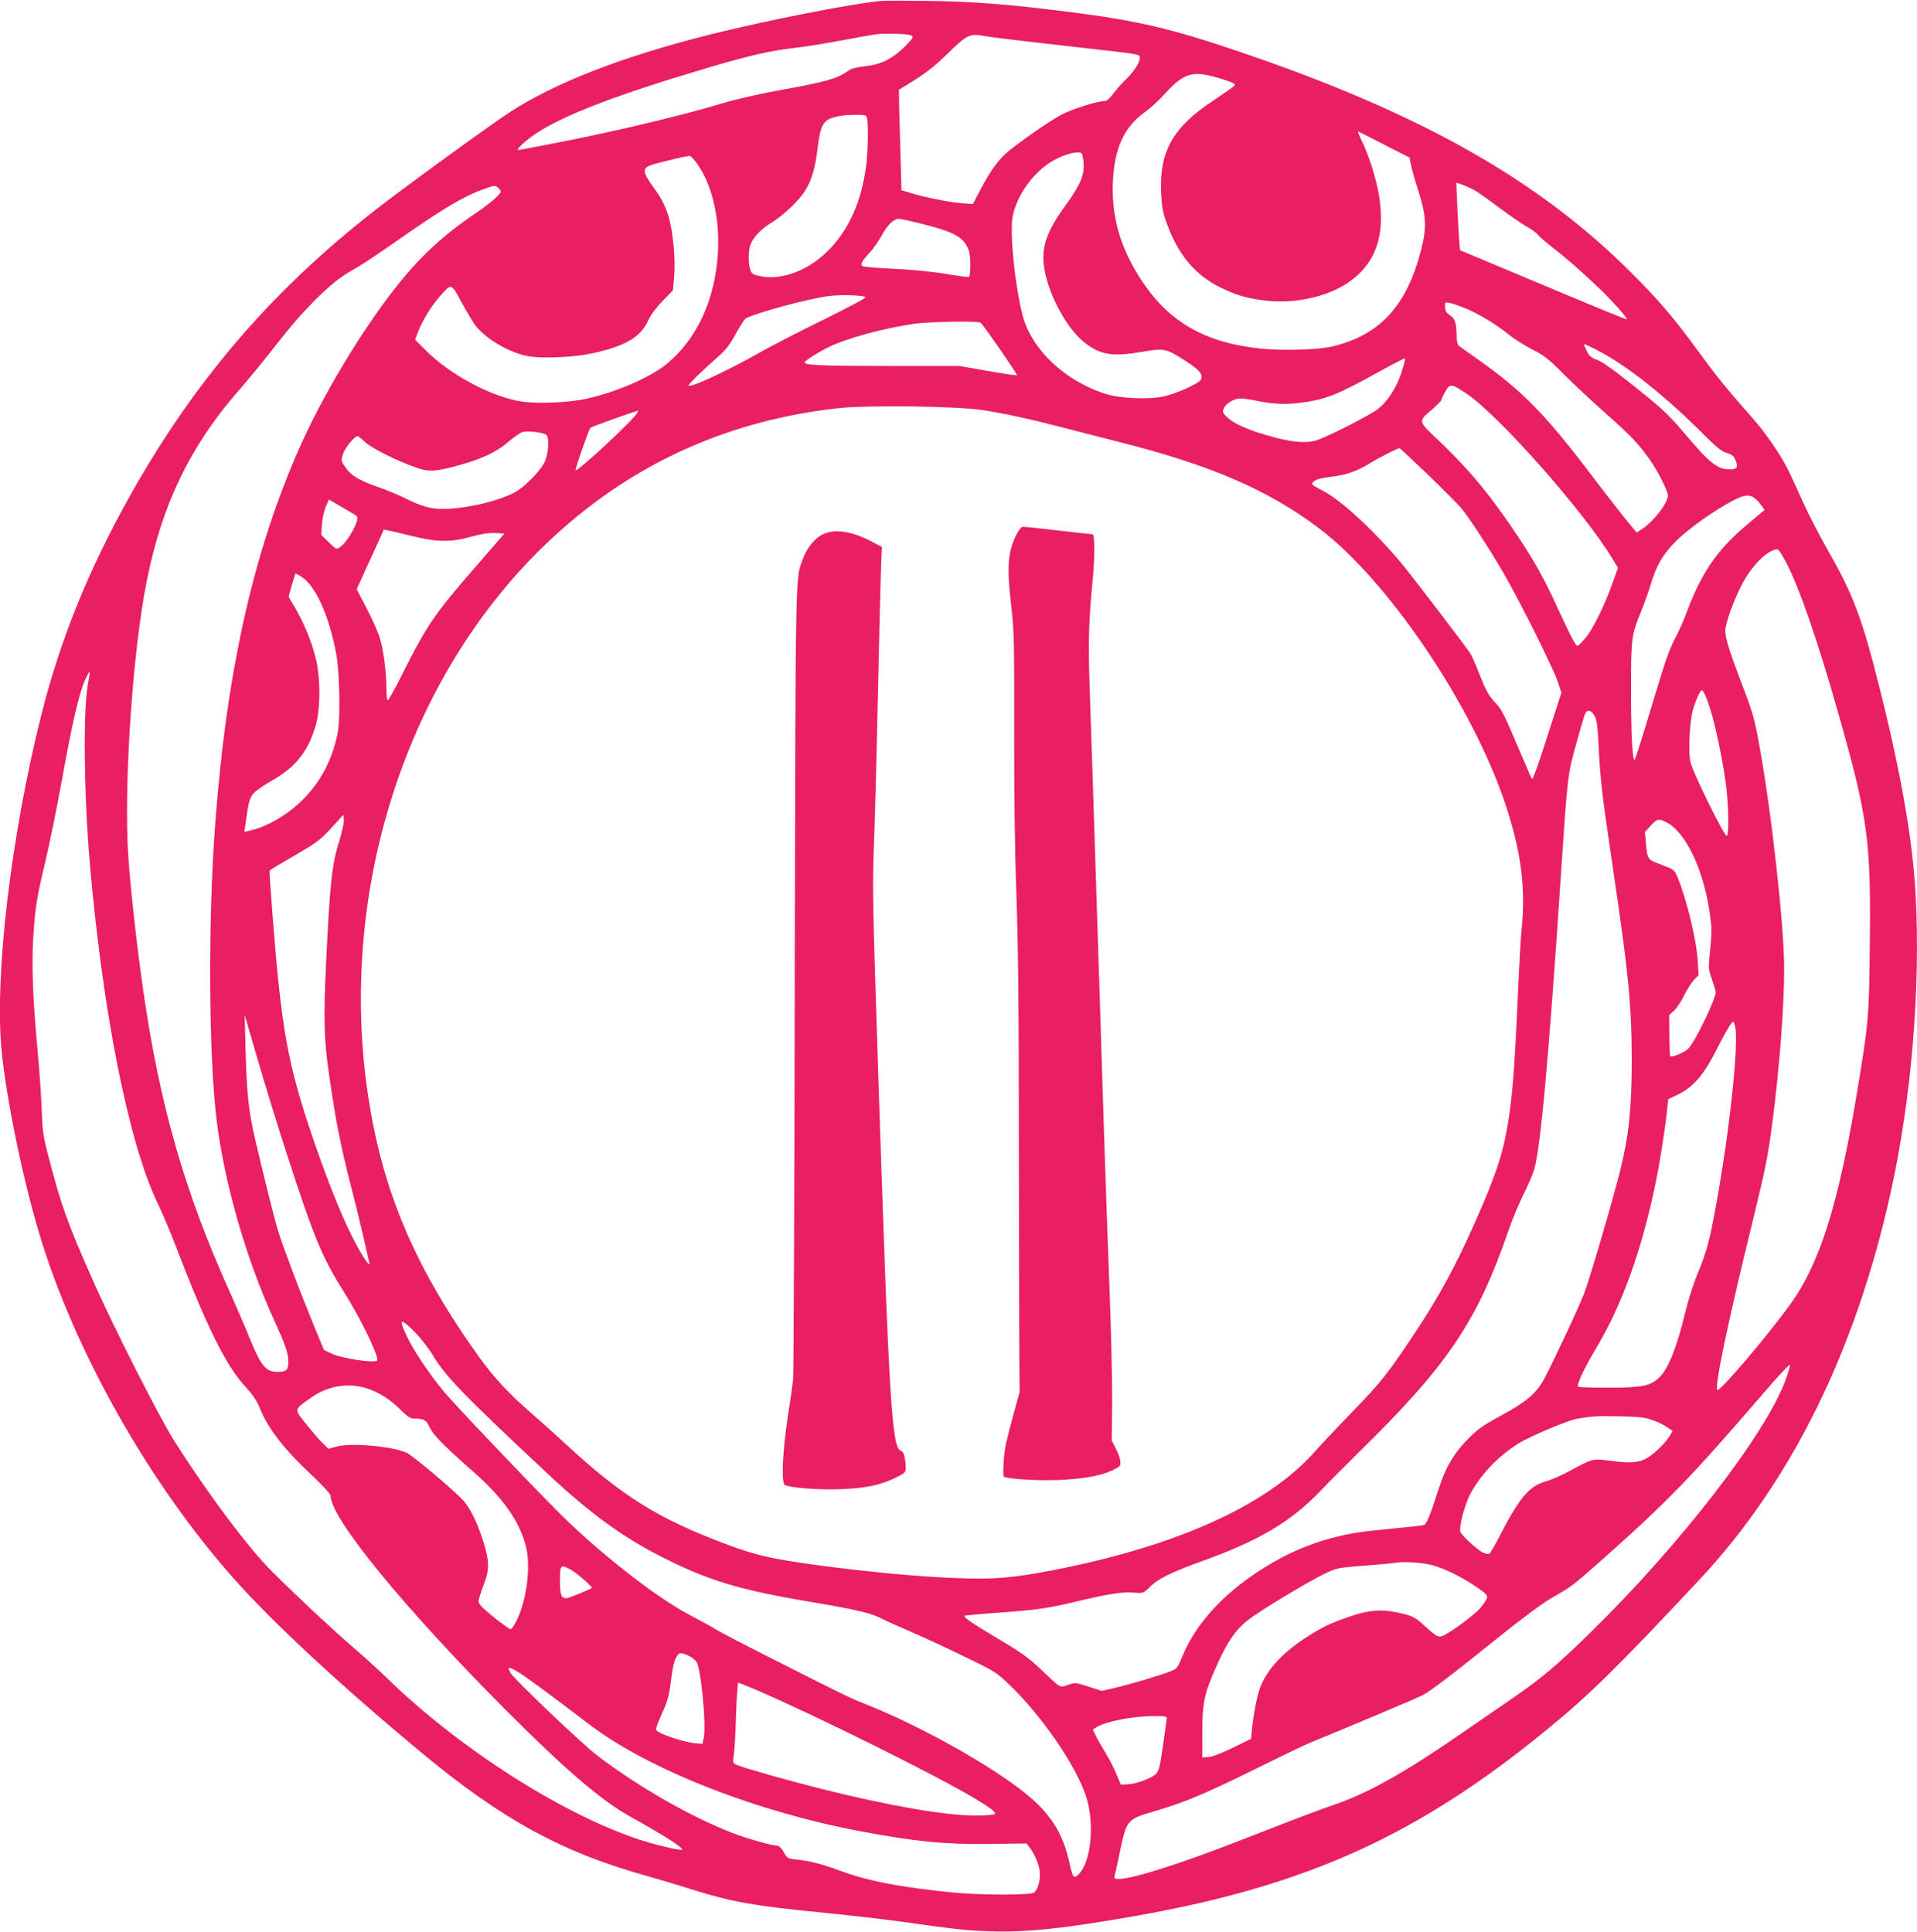
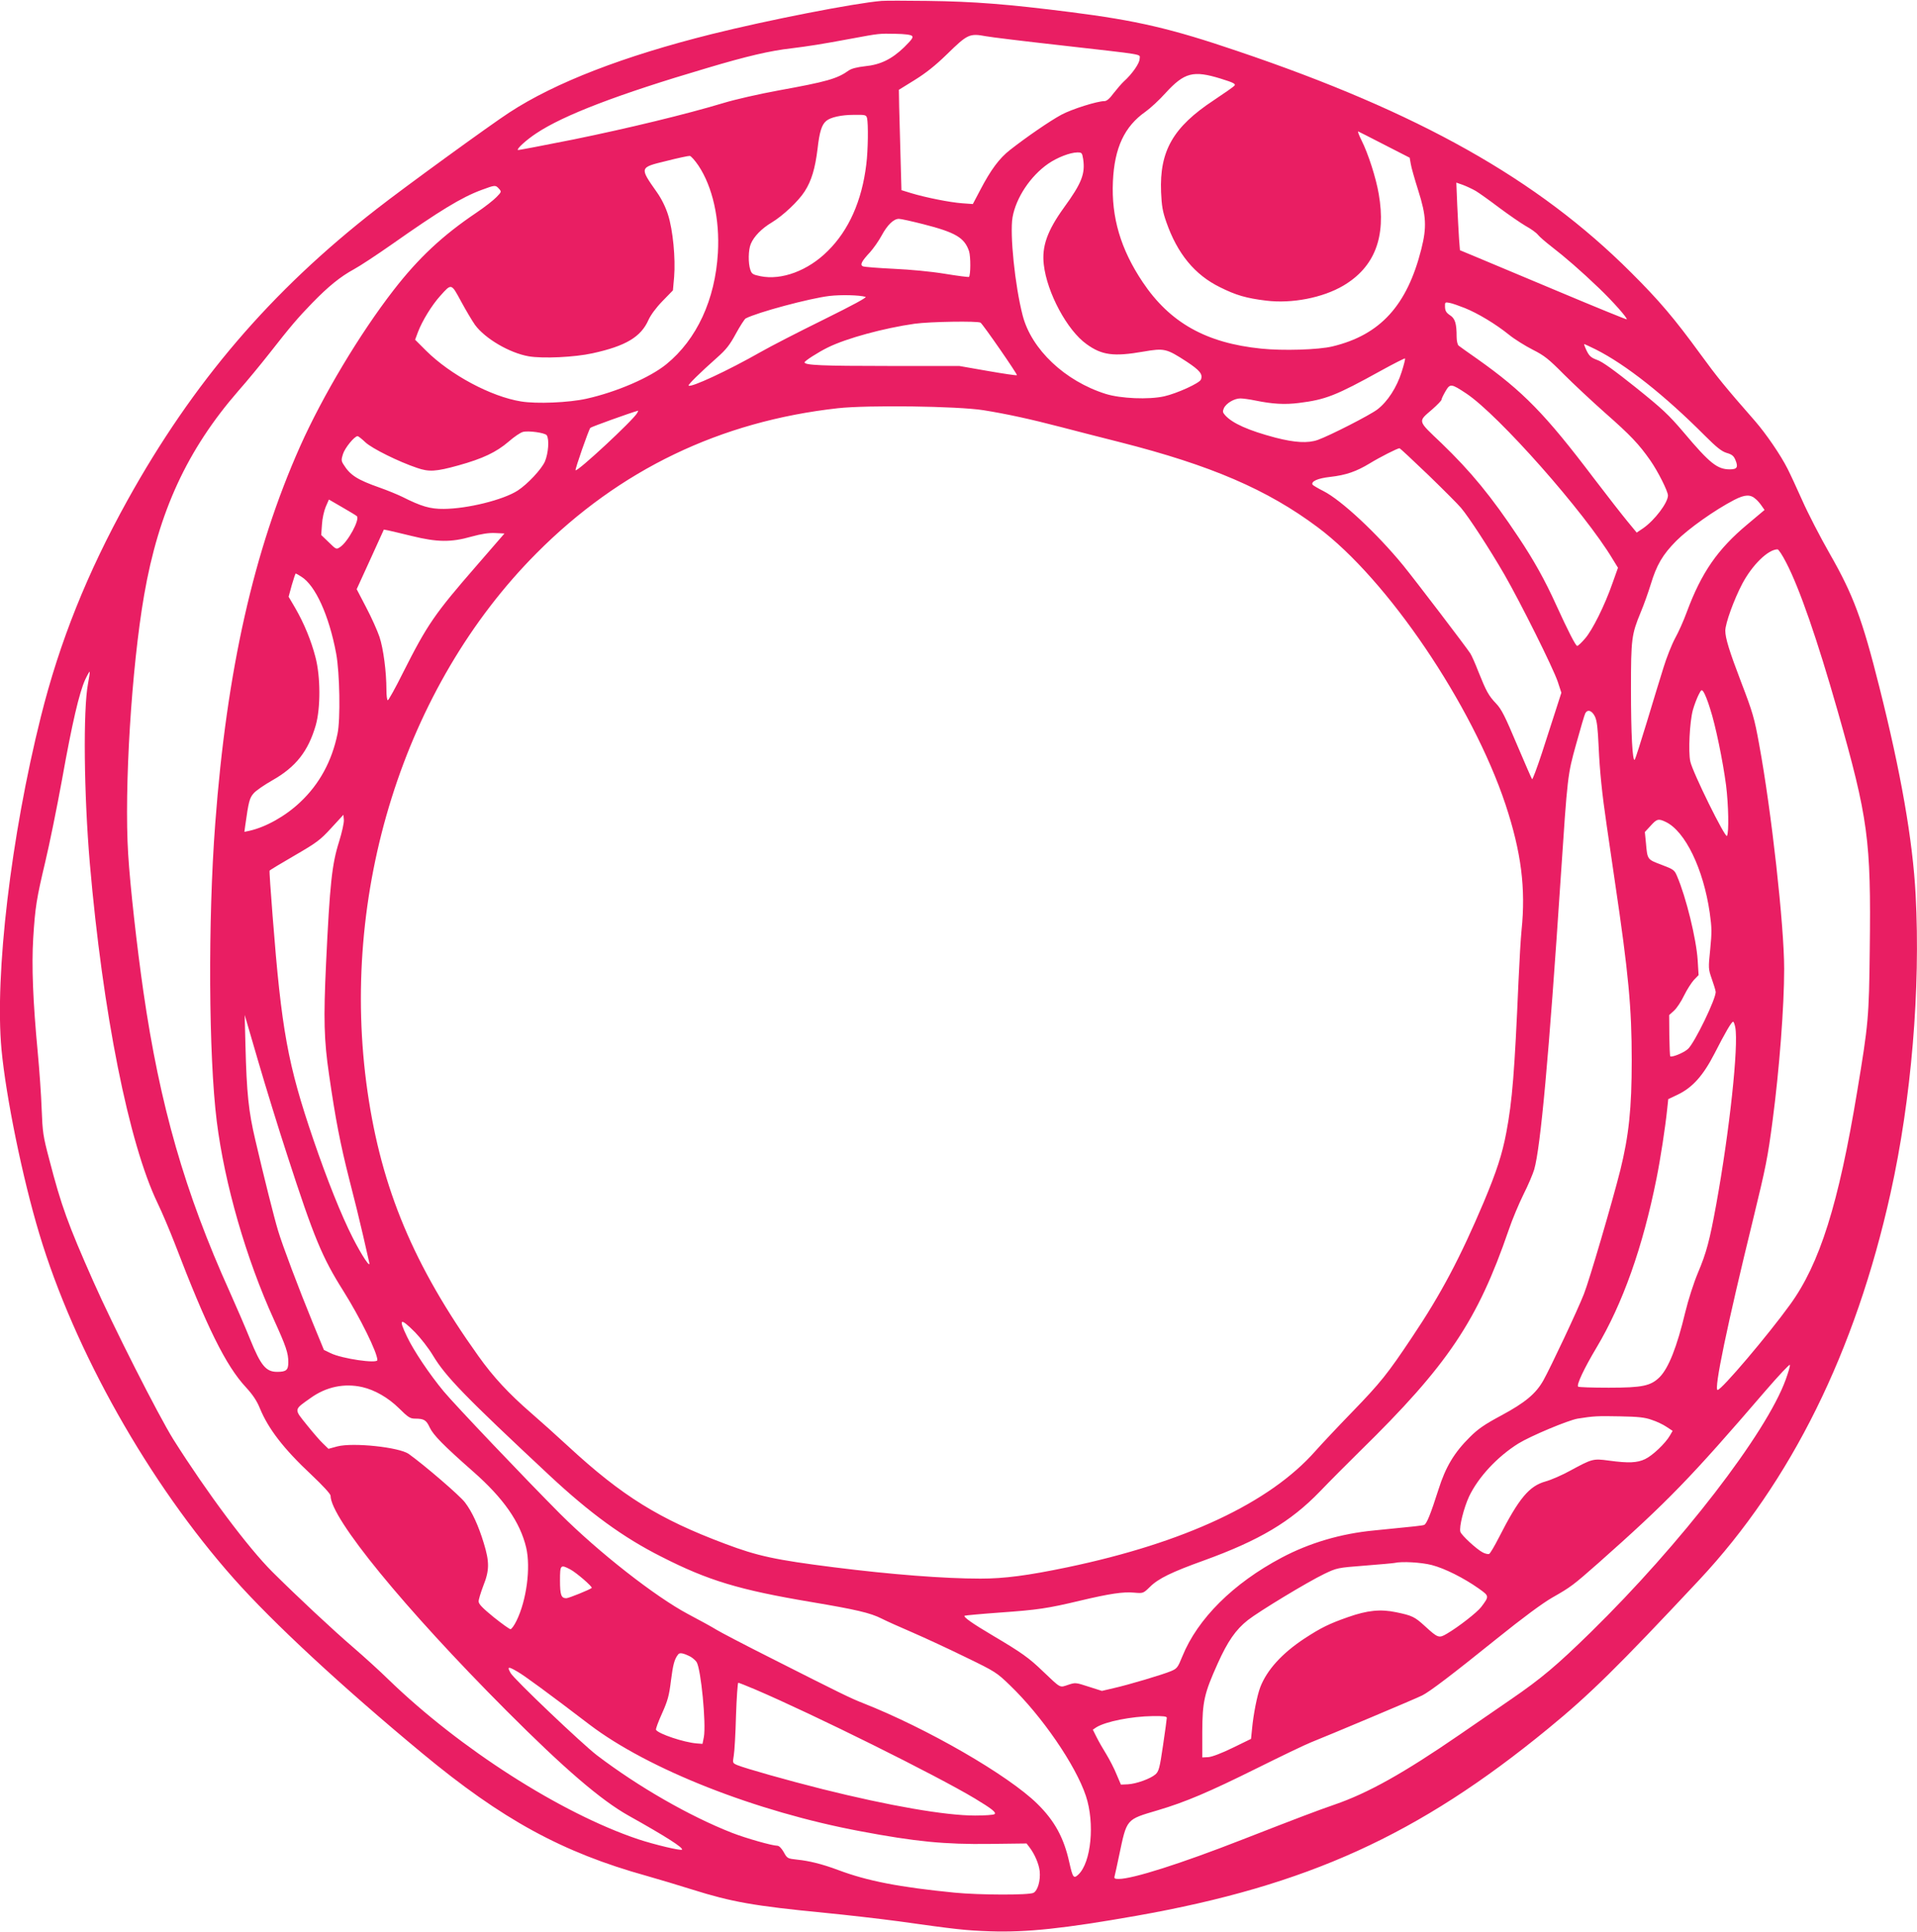
<svg xmlns="http://www.w3.org/2000/svg" version="1.0" width="1270pt" height="1280pt" viewBox="0 0 1270 1280" preserveAspectRatio="xMidYMid meet">
  <g transform="translate(0,1280) scale(0.1,-0.1)" fill="#e91e63" stroke="none">
    <path d="M5840 12794 c-180 -15 -752 -127 -1125 -220 -584 -146 -1037 -321 -1340 -519 -122 -79 -700 -499 -880 -640 -700 -544 -1217 -1149 -1650 -1929 -268 -484 -450 -938 -574 -1434 -198 -790 -307 -1712 -261 -2207 30 -316 139 -850 250 -1219 233 -777 727 -1653 1289 -2286 260 -293 716 -716 1248 -1157 529 -439 927 -657 1488 -813 77 -22 212 -62 300 -90 264 -83 410 -109 883 -155 144 -14 360 -39 480 -55 393 -55 445 -61 612 -67 243 -8 487 18 970 103 1130 200 1866 534 2725 1239 275 225 461 408 1003 987 607 649 1034 1512 1267 2563 138 623 199 1353 166 1975 -19 362 -98 813 -241 1380 -112 446 -172 608 -327 879 -64 112 -146 271 -183 355 -37 83 -81 178 -98 211 -46 91 -142 231 -215 315 -198 226 -250 290 -363 445 -172 236 -273 355 -459 540 -618 618 -1407 1061 -2605 1466 -441 150 -669 203 -1110 259 -410 52 -636 70 -945 74 -143 2 -280 2 -305 0z m202 -232 c10 -10 -2 -25 -52 -75 -83 -80 -158 -116 -260 -126 -52 -6 -88 -15 -107 -28 -77 -55 -144 -74 -469 -133 -126 -23 -287 -60 -359 -82 -249 -75 -633 -168 -995 -242 -201 -40 -367 -72 -369 -70 -9 8 56 67 121 110 181 121 542 259 1128 432 268 80 422 116 565 132 112 14 197 27 395 64 188 35 184 34 292 32 61 -1 102 -6 110 -14z m489 -2 c30 -6 252 -33 494 -60 579 -66 525 -56 525 -90 0 -29 -50 -101 -105 -150 -15 -14 -45 -49 -67 -77 -26 -36 -46 -53 -61 -53 -48 0 -216 -53 -285 -90 -76 -41 -233 -149 -340 -233 -72 -56 -128 -132 -198 -266 l-49 -93 -70 5 c-83 6 -246 39 -338 67 l-65 20 -6 218 c-3 119 -7 269 -9 332 l-2 115 105 65 c74 46 136 95 213 170 137 134 150 140 258 120z m1556 -281 c87 -27 101 -35 91 -47 -7 -8 -69 -51 -138 -97 -268 -177 -359 -335 -348 -608 4 -91 10 -128 35 -199 73 -209 188 -349 355 -431 106 -53 174 -73 306 -89 171 -21 375 19 511 99 208 123 285 322 235 608 -18 106 -70 268 -114 355 -17 34 -27 61 -22 59 5 -2 84 -42 175 -89 l166 -85 7 -40 c3 -22 26 -102 50 -178 53 -167 57 -242 20 -388 -94 -373 -272 -568 -587 -644 -93 -23 -331 -30 -474 -15 -365 37 -605 172 -785 441 -146 218 -208 429 -197 667 10 222 76 364 216 462 31 22 91 77 133 124 125 136 183 151 365 95z m-2343 -261 c9 -37 7 -216 -5 -308 -29 -241 -116 -436 -255 -573 -131 -131 -307 -196 -447 -167 -49 10 -57 15 -66 42 -15 43 -14 132 3 172 21 50 72 102 139 142 73 44 176 140 218 206 45 70 69 151 85 280 13 116 28 162 58 187 28 24 101 40 182 40 76 1 82 0 88 -21z m1432 -273 c14 -97 -10 -159 -127 -320 -111 -154 -148 -258 -134 -378 21 -186 155 -436 283 -527 102 -74 180 -84 376 -50 140 24 153 21 287 -66 88 -58 109 -84 95 -119 -9 -24 -159 -92 -243 -111 -103 -23 -289 -15 -388 16 -270 85 -492 295 -550 520 -51 197 -86 539 -67 650 23 130 119 274 236 355 61 42 144 74 193 75 30 0 32 -2 39 -45z m-2549 -42 c94 -141 142 -355 129 -578 -18 -311 -140 -574 -341 -738 -109 -89 -332 -185 -530 -229 -117 -26 -330 -35 -433 -18 -199 32 -468 176 -630 337 l-72 72 19 51 c28 74 92 178 147 239 76 85 73 85 139 -37 32 -59 73 -128 92 -155 67 -91 229 -186 356 -208 94 -16 304 -6 422 20 220 48 321 108 371 221 15 33 51 82 93 125 l69 71 8 89 c10 124 -8 310 -40 411 -16 51 -43 106 -74 150 -116 165 -117 164 61 207 78 20 149 35 157 34 8 -1 34 -30 57 -64z m5151 -169 c23 -14 93 -64 155 -111 62 -46 140 -100 174 -120 35 -19 71 -45 82 -59 10 -13 52 -49 92 -80 88 -68 192 -158 313 -274 90 -86 190 -199 183 -206 -2 -2 -206 81 -453 185 -247 104 -495 207 -551 231 l-101 42 -6 76 c-3 43 -8 143 -12 224 l-6 148 43 -15 c24 -9 63 -27 87 -41z m-6473 16 c18 -20 18 -21 -16 -56 -19 -20 -79 -67 -134 -104 -224 -151 -383 -300 -548 -513 -224 -289 -469 -699 -619 -1035 -307 -690 -486 -1482 -562 -2497 -49 -643 -44 -1541 10 -1975 52 -415 194 -909 379 -1315 80 -176 95 -220 95 -281 0 -52 -13 -64 -74 -64 -74 0 -108 41 -179 216 -31 77 -92 218 -135 314 -298 660 -463 1236 -572 1989 -43 298 -88 700 -101 913 -27 432 22 1232 106 1716 96 553 286 963 624 1352 56 63 147 174 203 245 144 184 190 238 287 338 107 110 186 174 276 223 39 21 151 95 251 165 317 223 461 311 593 360 92 34 93 34 116 9z m2810 -235 c216 -55 275 -90 305 -180 11 -35 11 -158 -1 -170 -3 -2 -75 7 -160 21 -91 15 -229 28 -339 33 -102 5 -193 12 -202 16 -23 9 -11 33 47 95 22 25 56 73 75 108 38 71 80 112 115 112 13 0 85 -16 160 -35z m-381 -482 c12 -3 -78 -52 -280 -152 -165 -81 -351 -177 -414 -213 -216 -123 -463 -238 -478 -223 -6 5 74 84 189 186 60 53 84 84 124 158 28 51 57 96 65 101 76 40 422 133 555 149 77 9 199 6 239 -6z m3970 -74 c87 -35 205 -106 293 -177 37 -30 108 -74 157 -99 77 -39 105 -61 205 -162 64 -64 188 -180 276 -258 167 -147 223 -206 299 -315 50 -72 116 -203 116 -231 0 -48 -88 -164 -164 -217 l-43 -29 -61 74 c-33 40 -134 169 -223 286 -323 427 -468 575 -771 790 -62 43 -119 84 -125 89 -7 6 -13 32 -13 58 0 89 -10 122 -45 144 -24 16 -31 29 -32 54 -1 32 0 33 31 27 17 -3 62 -19 100 -34z m-3208 -97 c17 -12 246 -343 241 -348 -3 -3 -90 10 -193 28 l-189 33 -475 0 c-432 0 -550 5 -550 24 0 9 88 66 155 99 124 61 371 128 575 157 102 14 418 19 436 7z m4077 -178 c198 -100 454 -302 722 -571 78 -78 111 -104 144 -114 35 -10 47 -20 58 -47 20 -48 11 -62 -37 -62 -83 0 -133 40 -304 243 -102 120 -143 158 -321 301 -139 111 -220 170 -254 181 -40 15 -52 25 -70 62 -11 23 -18 43 -16 43 3 0 38 -16 78 -36z m-1287 -148 c-32 -102 -93 -197 -161 -249 -50 -38 -314 -173 -395 -202 -65 -23 -152 -18 -280 15 -178 47 -286 95 -334 149 -16 18 -17 25 -8 46 15 33 69 65 109 65 17 0 62 -6 100 -14 113 -23 194 -28 288 -16 177 22 244 48 544 214 85 47 157 83 159 81 3 -2 -7 -42 -22 -89z m429 -144 c214 -143 782 -785 969 -1097 l35 -57 -36 -101 c-51 -147 -134 -314 -183 -369 -23 -27 -46 -48 -51 -48 -10 0 -59 95 -141 275 -72 159 -147 294 -248 445 -180 271 -315 435 -511 624 -161 153 -157 140 -60 224 34 30 61 58 61 64 0 6 12 31 26 55 31 53 38 52 139 -15z m-3200 -110 c150 -24 308 -58 515 -112 80 -21 255 -66 390 -100 602 -153 976 -314 1310 -564 461 -344 1024 -1176 1244 -1837 104 -315 135 -555 106 -834 -5 -49 -14 -200 -20 -335 -26 -601 -41 -794 -81 -1005 -27 -143 -64 -257 -150 -462 -155 -366 -282 -607 -474 -893 -162 -243 -209 -302 -399 -498 -94 -97 -203 -213 -241 -256 -303 -344 -866 -608 -1644 -771 -264 -55 -418 -75 -576 -75 -240 0 -589 27 -970 75 -387 49 -505 74 -722 156 -435 163 -682 316 -1038 645 -77 71 -187 170 -245 220 -150 130 -253 241 -351 379 -428 599 -641 1108 -734 1750 -190 1314 241 2687 1120 3570 550 553 1216 873 1995 960 198 22 794 14 965 -13z m-2294 -19 c-26 -47 -396 -391 -408 -379 -5 5 87 269 98 281 7 7 262 99 317 114 1 1 -2 -7 -7 -16z m-599 -147 c18 -27 11 -119 -12 -174 -23 -52 -116 -151 -181 -193 -97 -62 -333 -120 -489 -121 -91 -1 -150 17 -275 80 -33 16 -99 43 -147 60 -151 53 -198 83 -242 154 -15 23 -16 32 -4 69 12 40 76 119 97 119 5 0 28 -18 52 -41 44 -41 219 -128 341 -169 80 -28 126 -25 274 16 162 45 251 87 334 158 35 31 78 60 94 64 37 10 148 -6 158 -22z m5840 -263 c101 -98 198 -195 217 -218 52 -61 191 -275 287 -441 109 -190 322 -617 354 -711 l24 -73 -36 -112 c-20 -62 -62 -193 -94 -291 -32 -97 -61 -174 -64 -170 -4 5 -49 109 -101 231 -78 185 -101 232 -137 270 -50 52 -66 82 -118 212 -20 52 -44 106 -53 120 -30 46 -364 484 -446 585 -174 212 -409 431 -527 491 -36 18 -69 38 -72 42 -13 22 34 43 116 52 106 12 174 36 263 90 67 41 183 100 197 100 3 0 89 -80 190 -177z m2171 -161 c11 -9 28 -29 38 -44 l19 -27 -113 -95 c-198 -165 -305 -320 -402 -581 -20 -55 -55 -134 -78 -175 -22 -41 -57 -129 -77 -195 -21 -66 -70 -228 -110 -360 -40 -132 -76 -244 -80 -249 -15 -16 -25 170 -25 469 0 334 4 361 65 509 21 50 50 132 65 181 40 132 79 199 170 291 81 81 254 204 383 271 72 37 108 39 145 5z m-9269 -112 c22 -21 -59 -171 -111 -205 -25 -17 -26 -16 -75 32 l-50 48 5 70 c2 39 14 91 25 117 l21 48 88 -51 c48 -28 92 -54 97 -59z m366 -132 c166 -41 259 -42 392 -4 70 19 115 26 159 24 l61 -3 -182 -210 c-281 -323 -328 -391 -490 -712 -50 -101 -96 -183 -101 -183 -5 0 -9 31 -9 69 0 119 -20 273 -46 351 -14 41 -53 129 -88 195 l-63 121 90 197 90 198 31 -6 c17 -4 87 -20 156 -37z m9104 -177 c89 -172 205 -508 340 -981 203 -714 222 -854 213 -1581 -5 -452 -9 -493 -83 -939 -124 -750 -248 -1144 -446 -1416 -146 -202 -453 -564 -479 -564 -26 0 63 428 235 1130 85 350 97 407 130 660 44 335 76 749 76 1000 0 286 -84 1044 -166 1489 -31 172 -42 210 -119 411 -79 207 -105 292 -105 341 0 48 57 206 113 312 66 124 170 226 233 227 7 0 33 -40 58 -89z m-9838 -92 c93 -57 184 -257 231 -509 24 -129 29 -437 9 -532 -37 -181 -120 -334 -248 -454 -97 -92 -228 -165 -336 -189 l-33 -7 6 44 c22 157 28 180 55 211 15 18 72 57 125 87 155 88 237 192 287 365 32 114 32 320 -2 450 -28 109 -75 224 -134 326 l-44 75 21 77 c12 42 24 77 26 77 2 0 19 -9 37 -21z m-1413 -709 c-33 -176 -27 -731 12 -1190 86 -992 258 -1855 449 -2252 30 -62 81 -183 114 -268 212 -554 338 -809 471 -952 45 -49 72 -89 92 -138 56 -137 158 -270 343 -443 74 -70 126 -126 126 -138 0 -148 487 -744 1165 -1424 382 -383 626 -593 810 -696 245 -137 364 -213 353 -225 -9 -8 -181 33 -290 69 -512 172 -1181 600 -1653 1057 -60 59 -164 153 -230 210 -142 122 -372 337 -541 505 -161 161 -430 520 -656 878 -99 159 -397 746 -531 1049 -167 377 -211 498 -290 803 -42 158 -45 182 -51 335 -3 91 -15 260 -26 377 -32 338 -41 574 -30 756 13 209 22 262 80 507 27 113 77 358 111 545 67 375 114 575 153 661 15 32 28 55 30 53 2 -2 -3 -38 -11 -79z m10746 -165 c36 -109 85 -348 106 -508 16 -128 20 -314 6 -336 -11 -17 -228 422 -243 494 -14 65 -4 262 17 340 9 32 26 77 37 99 19 38 21 39 34 21 8 -11 28 -60 43 -110z m-763 -52 c14 -29 19 -76 25 -203 7 -158 22 -308 54 -525 8 -55 32 -221 54 -370 90 -606 111 -834 111 -1180 0 -321 -19 -500 -76 -730 -52 -207 -206 -733 -241 -820 -41 -105 -219 -483 -268 -571 -50 -89 -121 -148 -281 -234 -110 -59 -153 -89 -206 -142 -104 -103 -161 -198 -208 -347 -52 -163 -78 -228 -95 -235 -13 -5 -48 -9 -333 -37 -219 -21 -426 -82 -611 -180 -321 -170 -557 -405 -658 -654 -30 -74 -35 -81 -75 -98 -55 -23 -279 -90 -381 -113 l-77 -18 -88 28 c-86 28 -88 28 -136 12 -57 -19 -46 -25 -166 89 -93 90 -141 124 -335 239 -132 78 -193 121 -185 130 3 2 108 12 233 21 252 18 315 27 533 79 194 46 286 60 358 53 59 -5 60 -5 104 38 55 55 143 98 357 175 367 133 575 256 770 458 66 69 185 188 264 266 583 571 779 864 986 1466 23 69 68 175 98 236 31 61 62 135 71 165 42 146 97 745 176 1939 45 676 45 675 102 880 28 102 55 193 60 203 15 29 44 20 64 -20z m-8320 -831 c-47 -149 -61 -278 -86 -807 -17 -366 -14 -505 20 -736 43 -298 74 -457 134 -694 30 -115 71 -282 91 -370 20 -88 38 -169 41 -180 11 -45 -49 45 -110 165 -75 148 -168 380 -260 649 -170 499 -211 723 -270 1481 -13 162 -22 298 -20 301 2 4 77 49 165 100 146 85 170 102 243 182 l81 88 3 -33 c2 -19 -13 -84 -32 -146z m8789 132 c129 -61 250 -311 292 -603 14 -100 14 -129 3 -242 -13 -124 -12 -130 9 -191 12 -35 25 -74 27 -88 8 -37 -142 -347 -185 -382 -30 -26 -106 -56 -116 -47 -2 3 -5 65 -6 139 l-1 134 32 29 c18 16 48 61 67 101 19 39 49 85 65 103 l31 32 -6 98 c-9 142 -77 418 -136 556 -18 43 -23 46 -104 77 -95 36 -93 33 -103 146 l-7 71 38 41 c41 46 52 49 100 26z m-9131 -2212 c176 -543 230 -673 370 -895 113 -180 226 -410 226 -459 0 -25 -234 9 -308 45 l-46 22 -74 180 c-91 222 -202 516 -230 611 -25 82 -94 357 -151 602 -44 187 -57 307 -65 627 l-5 200 89 -305 c49 -168 136 -451 194 -628z m9592 851 c23 -121 -38 -688 -126 -1173 -44 -242 -65 -320 -121 -453 -29 -69 -64 -179 -84 -261 -56 -234 -111 -371 -170 -431 -59 -58 -113 -70 -337 -70 -108 0 -199 3 -203 7 -12 11 39 120 122 259 173 290 306 664 397 1119 26 128 59 343 71 461 l7 66 61 29 c99 47 170 126 246 274 71 139 112 210 123 210 4 0 10 -17 14 -37z m-8747 -2020 c37 -38 91 -107 119 -154 84 -140 211 -271 772 -795 268 -250 488 -411 740 -538 311 -159 518 -221 994 -301 297 -50 392 -72 467 -110 27 -14 118 -55 202 -91 83 -36 243 -110 355 -165 196 -95 205 -101 293 -186 212 -204 435 -529 503 -733 60 -181 35 -441 -50 -521 -31 -29 -37 -22 -60 81 -36 163 -97 275 -212 388 -192 189 -730 500 -1157 668 -79 31 -143 62 -605 296 -179 90 -343 176 -365 190 -22 14 -105 60 -185 102 -219 116 -597 413 -850 666 -231 232 -696 721 -770 810 -94 113 -200 271 -244 364 -58 121 -45 127 53 29z m9081 -315 c-129 -355 -692 -1086 -1291 -1673 -226 -221 -328 -307 -529 -445 -74 -51 -226 -155 -337 -232 -372 -256 -609 -389 -833 -466 -121 -42 -229 -83 -609 -231 -409 -160 -727 -261 -819 -261 -27 0 -32 3 -28 18 3 9 16 71 30 137 52 246 44 237 256 300 183 54 340 121 660 280 157 78 317 155 355 170 111 44 701 292 737 311 50 25 195 135 493 375 174 140 305 237 370 274 123 70 137 81 305 229 460 408 609 562 1105 1139 88 102 161 180 163 173 2 -7 -11 -51 -28 -98z m-9430 -49 c83 -19 172 -70 244 -141 59 -59 74 -68 105 -68 60 0 75 -9 98 -59 24 -50 88 -116 289 -293 200 -176 310 -334 350 -503 31 -133 2 -350 -64 -484 -15 -31 -33 -56 -40 -56 -7 0 -57 36 -112 80 -71 58 -99 86 -99 103 -1 12 14 60 31 105 41 102 41 158 3 282 -36 118 -77 207 -124 269 -33 45 -271 249 -373 322 -64 45 -369 77 -473 50 l-59 -16 -34 33 c-19 17 -68 74 -109 125 -87 108 -88 99 25 179 103 74 223 99 342 72z m8542 -217 c32 -10 76 -31 98 -46 l41 -27 -18 -31 c-29 -51 -115 -133 -164 -156 -52 -25 -109 -28 -241 -10 -104 14 -110 12 -254 -66 -54 -30 -128 -62 -164 -72 -109 -30 -177 -111 -310 -372 -29 -57 -58 -106 -65 -109 -7 -2 -27 2 -43 11 -40 21 -140 113 -147 136 -10 30 23 160 58 235 62 129 187 263 326 350 81 50 329 154 393 165 107 17 129 18 283 15 117 -2 163 -7 207 -23z m-1457 -962 c86 -22 213 -86 312 -156 70 -50 70 -50 16 -122 -26 -35 -153 -134 -229 -178 -51 -30 -58 -28 -145 52 -67 61 -83 69 -189 91 -104 22 -191 13 -319 -32 -126 -44 -180 -71 -289 -142 -150 -99 -249 -209 -293 -323 -21 -56 -45 -178 -54 -273 l-7 -69 -121 -59 c-76 -37 -137 -60 -162 -62 l-40 -2 0 170 c1 201 13 254 102 452 66 147 120 225 200 288 74 58 394 252 506 306 84 40 87 41 268 55 101 8 191 16 199 18 46 11 175 4 245 -14z m-5707 -29 c40 -21 150 -116 142 -123 -14 -12 -153 -68 -168 -68 -34 0 -42 21 -42 117 0 105 3 108 68 74z m794 -577 c15 -8 35 -25 43 -37 29 -46 64 -409 48 -497 l-9 -45 -39 3 c-85 7 -252 63 -269 90 -3 5 15 54 40 109 38 85 47 118 59 217 14 109 23 142 48 174 10 13 33 9 79 -14z m-1143 -101 c44 -25 205 -143 476 -350 389 -296 1101 -577 1795 -707 365 -69 560 -88 858 -84 l243 3 19 -25 c34 -44 63 -111 68 -159 6 -62 -13 -128 -41 -143 -29 -16 -357 -15 -522 1 -365 36 -578 77 -772 150 -107 40 -193 61 -273 69 -63 7 -65 8 -88 50 -14 25 -31 42 -42 42 -34 0 -210 50 -302 86 -282 111 -618 304 -893 513 -98 75 -549 504 -572 545 -25 44 -17 46 46 9z m1573 -117 c388 -166 1204 -571 1458 -724 111 -67 144 -93 128 -103 -7 -5 -65 -9 -128 -9 -197 0 -566 64 -1011 175 -231 58 -510 137 -564 159 -32 14 -32 14 -24 62 5 27 12 147 15 267 4 119 11 217 15 217 4 0 54 -20 111 -44z m2728 -188 c0 -7 -11 -89 -25 -183 -22 -151 -28 -172 -50 -192 -33 -29 -127 -63 -183 -66 l-46 -2 -29 68 c-15 38 -46 97 -67 132 -22 35 -51 86 -65 114 l-25 50 22 15 c62 39 232 73 376 75 67 1 92 -2 92 -11z" />
-     <path d="M6735 9260 c-59 -116 -66 -215 -35 -482 18 -156 20 -234 19 -813 -1 -420 4 -800 15 -1105 12 -353 16 -745 16 -1625 1 -638 2 -1272 3 -1410 l2 -250 -39 -140 c-21 -77 -44 -168 -52 -202 -14 -64 -23 -207 -13 -217 14 -15 216 -28 348 -23 171 6 295 28 371 65 52 25 55 29 52 60 -1 18 -15 56 -30 85 l-27 52 3 250 c1 138 -7 482 -18 765 -11 283 -29 801 -40 1150 -11 349 -33 1056 -50 1570 -16 514 -35 1077 -41 1251 -10 312 -7 433 21 729 14 144 13 290 -2 290 -7 0 -110 11 -228 25 -118 14 -223 25 -232 25 -11 0 -27 -19 -43 -50z" />
-     <path d="M5454 9261 c-53 -24 -107 -89 -133 -159 -53 -142 -50 0 -56 -2797 -2 -1429 -7 -2621 -11 -2649 -3 -28 -19 -141 -36 -251 -34 -228 -43 -430 -19 -444 30 -19 216 -33 359 -29 170 6 266 25 370 74 67 33 72 37 72 67 0 63 -13 110 -31 114 -61 16 -79 315 -150 2470 -37 1136 -40 1261 -30 1518 6 154 18 595 26 980 8 385 18 772 21 861 l6 160 -68 36 c-131 68 -240 85 -320 49z" />
  </g>
</svg>